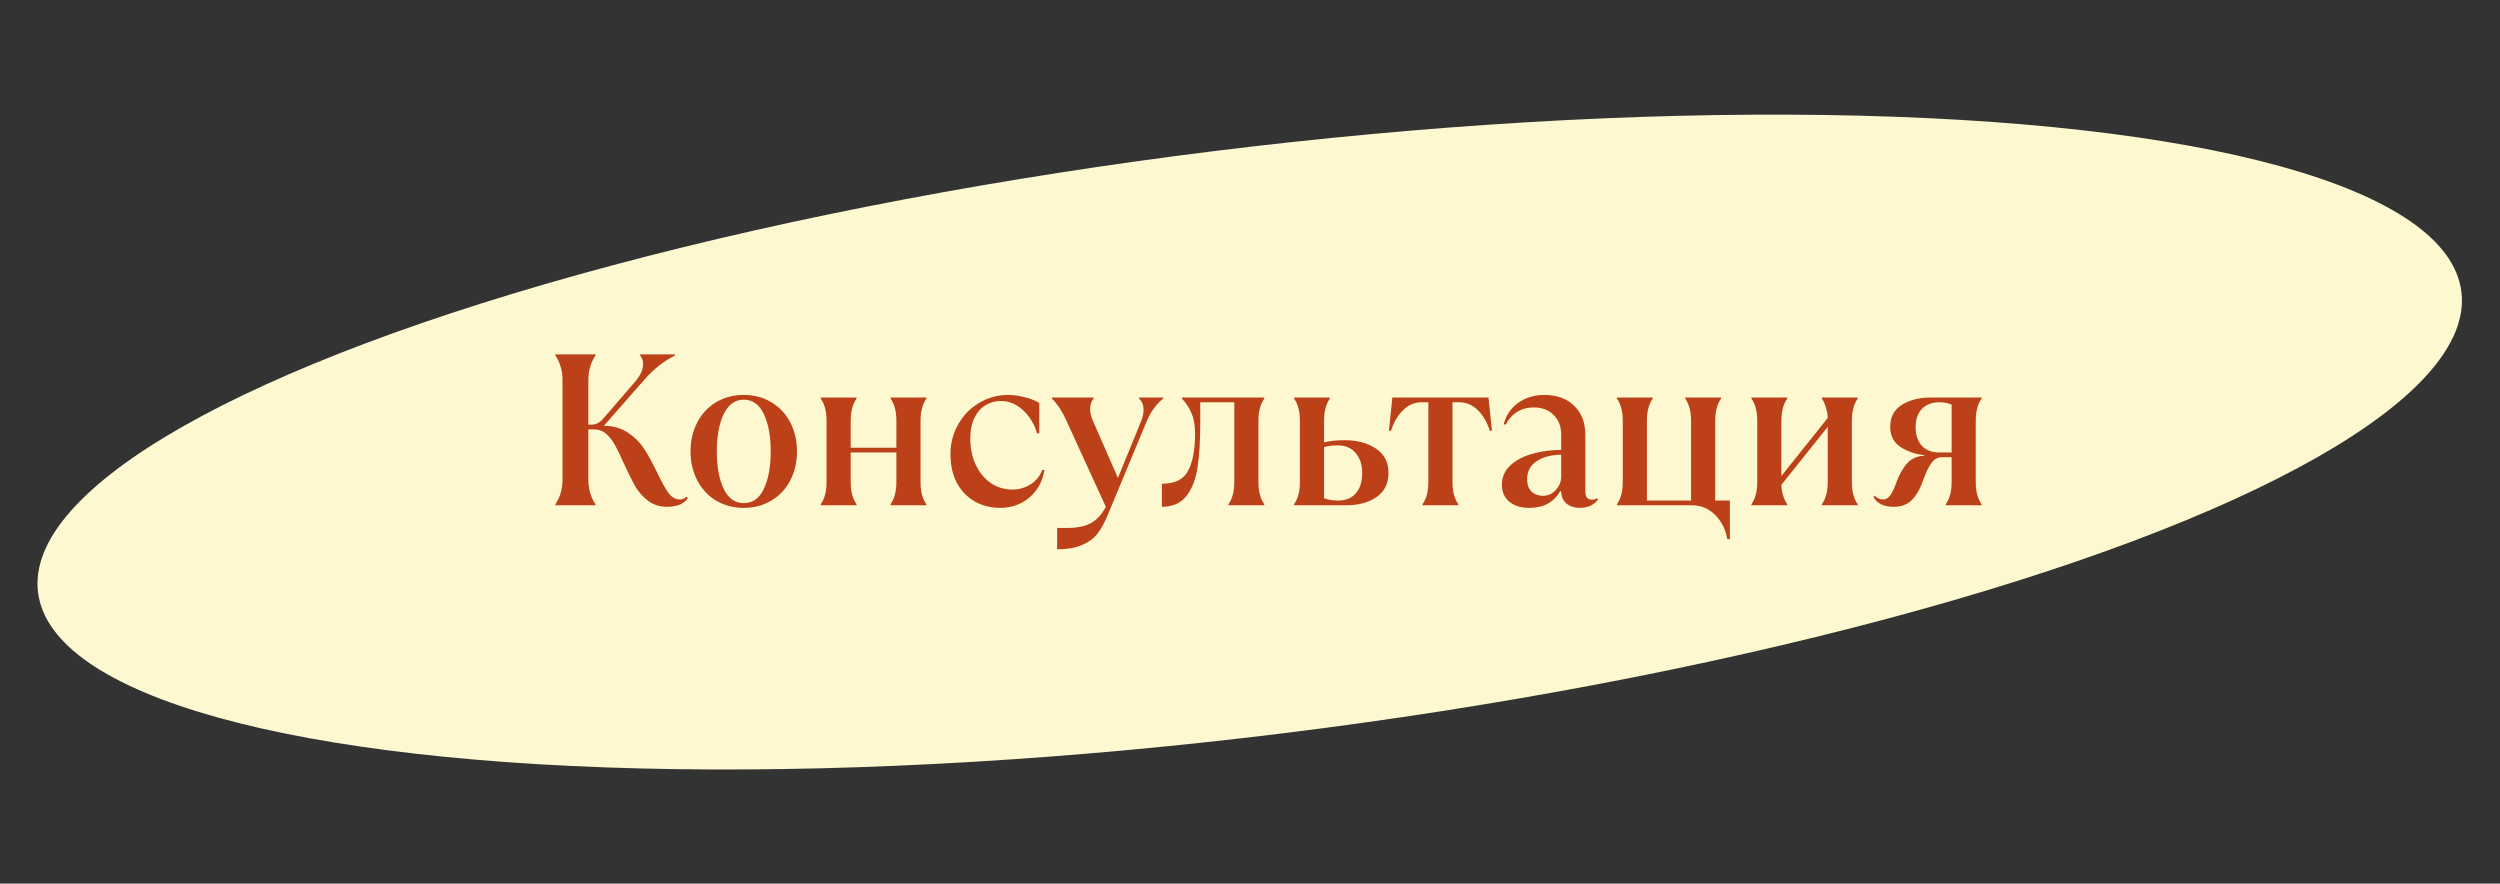
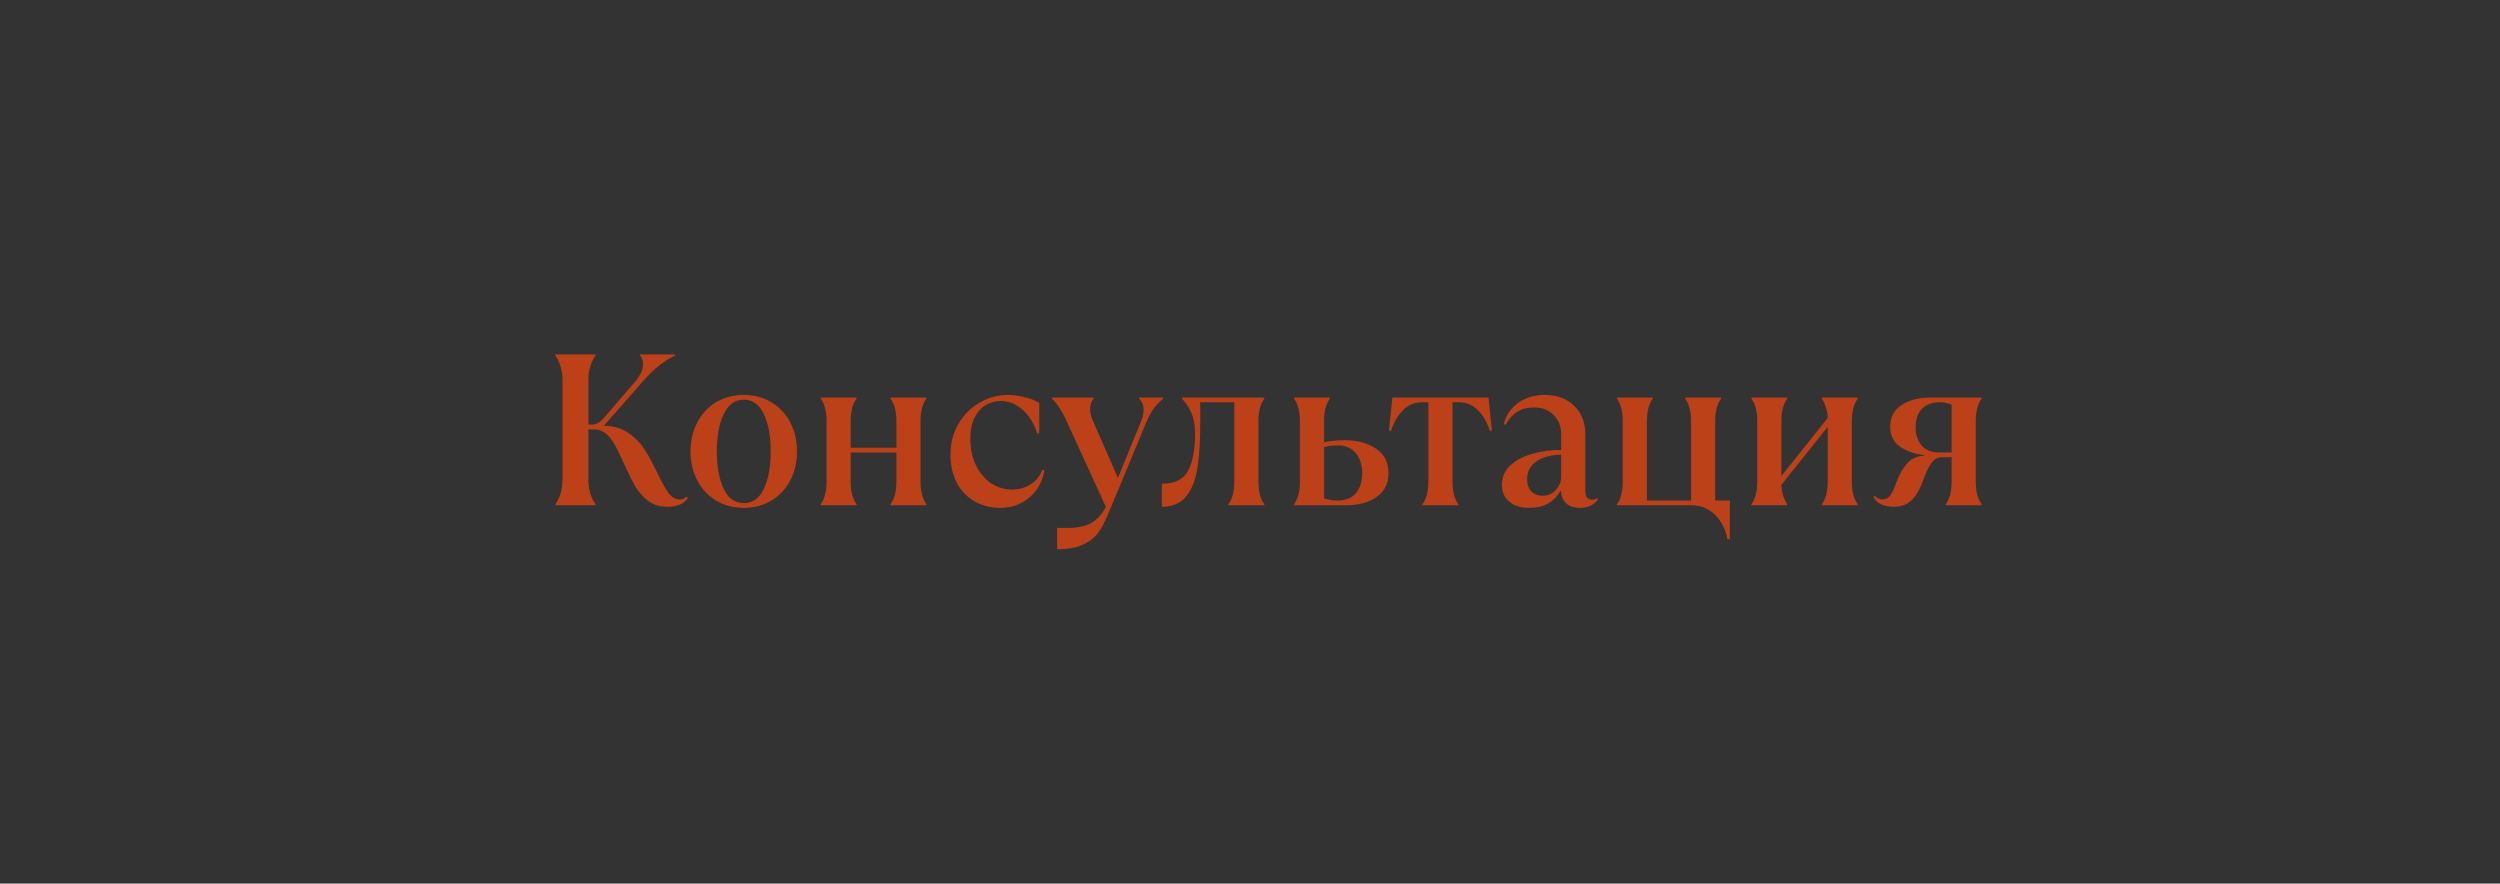
<svg xmlns="http://www.w3.org/2000/svg" width="348" height="123" viewBox="0 0 348 123" fill="none">
  <rect x="0" y="0" width="348" height="123" fill="#333333" stroke="none" />
-   <ellipse cx="173.959" cy="61.535" rx="169.959" ry="40.803" transform="rotate(-7.071 173.959 61.535)" fill="#FDF8D0" />
  <path d="M92.85 70.546C91.831 70.546 90.951 70.266 90.21 69.706C89.471 69.146 88.861 68.456 88.38 67.636C87.921 66.796 87.38 65.696 86.76 64.336C86.3 63.296 85.9 62.476 85.561 61.876C85.221 61.276 84.82 60.776 84.361 60.376C83.9 59.976 83.371 59.776 82.77 59.776H81.9V66.796C81.9 67.456 81.99 68.086 82.171 68.686C82.35 69.266 82.591 69.766 82.891 70.186V70.336H77.311V70.186C77.611 69.766 77.85 69.266 78.031 68.686C78.21 68.086 78.3 67.456 78.3 66.796V52.876C78.3 52.216 78.21 51.596 78.031 51.016C77.85 50.416 77.611 49.906 77.311 49.486V49.336H82.891V49.486C82.591 49.906 82.35 50.416 82.171 51.016C81.99 51.596 81.9 52.216 81.9 52.876V59.116H82.231C82.57 59.116 82.871 59.056 83.13 58.936C83.41 58.816 83.691 58.596 83.971 58.276L88.471 53.056C89.171 52.216 89.52 51.426 89.52 50.686C89.52 50.206 89.38 49.806 89.1 49.486V49.336H93.96V49.486C92.421 50.246 91.001 51.366 89.701 52.846L84.061 59.266C85.4 59.286 86.531 59.616 87.451 60.256C88.371 60.876 89.1 61.606 89.641 62.446C90.201 63.286 90.79 64.356 91.41 65.656C92.05 66.996 92.591 67.976 93.031 68.596C93.49 69.216 94.02 69.526 94.621 69.526C94.981 69.526 95.29 69.396 95.55 69.136L95.76 69.316C95.24 70.136 94.27 70.546 92.85 70.546Z" fill="#BC4118" />
  <path d="M103.533 70.696C102.093 70.696 100.803 70.356 99.663 69.676C98.543 68.996 97.673 68.056 97.053 66.856C96.433 65.656 96.123 64.316 96.123 62.836C96.123 61.356 96.433 60.016 97.053 58.816C97.673 57.616 98.543 56.676 99.663 55.996C100.803 55.316 102.093 54.976 103.533 54.976C104.973 54.976 106.253 55.316 107.373 55.996C108.513 56.676 109.393 57.616 110.013 58.816C110.633 60.016 110.943 61.356 110.943 62.836C110.943 64.316 110.633 65.656 110.013 66.856C109.393 68.056 108.513 68.996 107.373 69.676C106.253 70.356 104.973 70.696 103.533 70.696ZM103.533 70.036C104.773 70.036 105.703 69.376 106.323 68.056C106.963 66.716 107.283 64.976 107.283 62.836C107.283 60.696 106.963 58.966 106.323 57.646C105.703 56.306 104.773 55.636 103.533 55.636C102.313 55.636 101.383 56.306 100.743 57.646C100.103 58.966 99.783 60.696 99.783 62.836C99.783 64.976 100.103 66.716 100.743 68.056C101.383 69.376 102.313 70.036 103.533 70.036Z" fill="#BC4118" />
  <path d="M114.248 70.186C114.788 69.426 115.058 68.396 115.058 67.096V58.576C115.058 57.276 114.788 56.246 114.248 55.486V55.336H119.228V55.486C118.688 56.246 118.418 57.276 118.418 58.576V62.326H124.778V58.576C124.778 57.276 124.508 56.246 123.968 55.486V55.336H128.948V55.486C128.408 56.246 128.138 57.276 128.138 58.576V67.096C128.138 68.396 128.408 69.426 128.948 70.186V70.336H123.968V70.186C124.508 69.426 124.778 68.396 124.778 67.096V62.986H118.418V67.096C118.418 68.396 118.688 69.426 119.228 70.186V70.336H114.248V70.186Z" fill="#BC4118" />
  <path d="M139.236 70.696C137.956 70.696 136.786 70.406 135.726 69.826C134.666 69.226 133.826 68.366 133.206 67.246C132.606 66.106 132.306 64.766 132.306 63.226C132.306 61.706 132.666 60.316 133.386 59.056C134.106 57.796 135.076 56.806 136.296 56.086C137.536 55.346 138.876 54.976 140.316 54.976C141.036 54.976 141.786 55.076 142.566 55.276C143.366 55.456 144.066 55.726 144.666 56.086V60.316H144.366C143.966 58.996 143.306 57.916 142.386 57.076C141.466 56.236 140.436 55.816 139.296 55.816C138.556 55.816 137.866 56.006 137.226 56.386C136.586 56.746 136.066 57.326 135.666 58.126C135.266 58.906 135.066 59.886 135.066 61.066C135.066 62.406 135.316 63.616 135.816 64.696C136.336 65.776 137.036 66.626 137.916 67.246C138.816 67.846 139.816 68.146 140.916 68.146C141.816 68.146 142.646 67.916 143.406 67.456C144.186 66.976 144.746 66.296 145.086 65.416H145.386C145.126 67.016 144.426 68.296 143.286 69.256C142.146 70.216 140.796 70.696 139.236 70.696Z" fill="#BC4118" />
  <path d="M147.153 73.486H148.653C149.993 73.486 151.073 73.256 151.893 72.796C152.713 72.336 153.393 71.586 153.933 70.546L148.383 58.426C147.843 57.226 147.193 56.246 146.433 55.486V55.336H152.223V55.486C151.903 55.866 151.743 56.356 151.743 56.956C151.743 57.456 151.873 57.996 152.133 58.576L155.613 66.526L158.793 58.756C159.053 58.156 159.183 57.596 159.183 57.076C159.183 56.396 158.973 55.866 158.553 55.486V55.336H161.913V55.486C160.953 56.266 160.203 57.286 159.663 58.546L154.233 71.596C153.793 72.676 153.323 73.546 152.823 74.206C152.323 74.886 151.613 75.426 150.693 75.826C149.793 76.246 148.613 76.456 147.153 76.456V73.486Z" fill="#BC4118" />
  <path d="M161.734 67.336C163.554 67.336 164.774 66.726 165.394 65.506C166.034 64.286 166.354 62.576 166.354 60.376C166.354 59.196 166.184 58.236 165.844 57.496C165.524 56.736 165.084 56.066 164.524 55.486V55.336H175.984V55.486C175.444 56.246 175.174 57.276 175.174 58.576V67.096C175.174 68.396 175.444 69.426 175.984 70.186V70.336H171.004V70.186C171.544 69.426 171.814 68.396 171.814 67.096V55.996H167.074V58.966C167.074 61.426 166.944 63.486 166.684 65.146C166.424 66.786 165.904 68.096 165.124 69.076C164.344 70.056 163.214 70.546 161.734 70.546V67.336Z" fill="#BC4118" />
  <path d="M180.137 70.186C180.677 69.426 180.947 68.396 180.947 67.096V58.576C180.947 57.276 180.677 56.246 180.137 55.486V55.336H185.117V55.486C184.577 56.246 184.307 57.276 184.307 58.576V61.576C185.107 61.376 186.067 61.276 187.187 61.276C188.927 61.276 190.377 61.666 191.537 62.446C192.697 63.226 193.277 64.356 193.277 65.836C193.277 67.316 192.717 68.436 191.597 69.196C190.497 69.956 189.077 70.336 187.337 70.336H180.137V70.186ZM186.227 69.676C187.307 69.676 188.137 69.346 188.717 68.686C189.317 68.006 189.617 67.056 189.617 65.836C189.617 64.696 189.317 63.776 188.717 63.076C188.117 62.356 187.287 61.996 186.227 61.996C185.507 61.996 184.867 62.076 184.307 62.236V69.346C184.847 69.566 185.487 69.676 186.227 69.676Z" fill="#BC4118" />
  <path d="M198.018 70.186C198.558 69.426 198.828 68.396 198.828 67.096V55.996H197.898C196.898 55.996 196.028 56.366 195.288 57.106C194.548 57.846 193.998 58.796 193.638 59.956H193.338L193.818 55.336H207.198L207.678 59.956H207.378C207.018 58.796 206.468 57.846 205.728 57.106C204.988 56.366 204.118 55.996 203.118 55.996H202.188V67.096C202.188 68.396 202.458 69.426 202.998 70.186V70.336H198.018V70.186Z" fill="#BC4118" />
  <path d="M222.445 69.496C222.225 69.856 221.895 70.146 221.455 70.366C221.015 70.586 220.515 70.696 219.955 70.696C219.195 70.696 218.585 70.516 218.125 70.156C217.665 69.796 217.395 69.276 217.315 68.596L217.285 68.356H217.195C216.775 69.096 216.205 69.676 215.485 70.096C214.765 70.496 213.905 70.696 212.905 70.696C211.705 70.696 210.765 70.406 210.085 69.826C209.405 69.246 209.065 68.476 209.065 67.516C209.065 66.416 209.455 65.506 210.235 64.786C211.035 64.046 212.065 63.506 213.325 63.166C214.585 62.806 215.915 62.626 217.315 62.626V60.466C217.315 59.366 216.965 58.466 216.265 57.766C215.585 57.066 214.665 56.716 213.505 56.716C212.625 56.716 211.845 56.926 211.165 57.346C210.505 57.766 209.985 58.346 209.605 59.086H209.305C209.625 57.826 210.295 56.826 211.315 56.086C212.355 55.346 213.575 54.976 214.975 54.976C216.735 54.976 218.125 55.486 219.145 56.506C220.165 57.506 220.675 58.826 220.675 60.466V68.416C220.675 68.796 220.755 69.086 220.915 69.286C221.095 69.466 221.315 69.556 221.575 69.556C221.915 69.556 222.155 69.486 222.295 69.346L222.445 69.496ZM214.735 69.016C215.475 69.016 216.085 68.746 216.565 68.206C217.065 67.666 217.315 67.046 217.315 66.346V63.286C215.855 63.326 214.695 63.646 213.835 64.246C212.995 64.826 212.575 65.646 212.575 66.706C212.575 67.466 212.785 68.046 213.205 68.446C213.625 68.826 214.135 69.016 214.735 69.016Z" fill="#BC4118" />
  <path d="M240.438 75.046C240.238 73.766 239.688 72.656 238.788 71.716C237.888 70.796 236.788 70.336 235.488 70.336H225.078V70.186C225.618 69.426 225.888 68.396 225.888 67.096V58.576C225.888 57.276 225.618 56.246 225.078 55.486V55.336H230.058V55.486C229.518 56.246 229.248 57.276 229.248 58.576V69.676H235.398V58.576C235.398 57.276 235.128 56.246 234.588 55.486V55.336H239.568V55.486C239.028 56.246 238.758 57.276 238.758 58.576V69.676H240.798V75.046H240.438Z" fill="#BC4118" />
  <path d="M243.799 70.186C244.339 69.426 244.609 68.396 244.609 67.096V58.576C244.609 57.276 244.339 56.246 243.799 55.486V55.336H248.779V55.486C248.239 56.246 247.969 57.276 247.969 58.576V66.256L254.419 58.186C254.419 57.746 254.339 57.276 254.179 56.776C254.039 56.276 253.849 55.846 253.609 55.486V55.336H258.589V55.486C258.049 56.246 257.779 57.276 257.779 58.576V67.096C257.779 68.396 258.049 69.426 258.589 70.186V70.336H253.609V70.186C254.149 69.426 254.419 68.396 254.419 67.096V59.416L247.969 67.486C247.969 67.926 248.039 68.396 248.179 68.896C248.339 69.396 248.539 69.826 248.779 70.186V70.336H243.799V70.186Z" fill="#BC4118" />
  <path d="M263.595 70.546C262.215 70.546 261.275 70.086 260.775 69.166L260.955 69.016C261.295 69.356 261.675 69.526 262.095 69.526C262.515 69.526 262.865 69.326 263.145 68.926C263.425 68.526 263.705 67.926 263.985 67.126C264.385 66.026 264.885 65.146 265.485 64.486C266.085 63.826 266.875 63.476 267.855 63.436V63.346C266.695 63.246 265.615 62.886 264.615 62.266C263.615 61.626 263.115 60.676 263.115 59.416C263.115 58.056 263.655 57.036 264.735 56.356C265.815 55.676 267.145 55.336 268.725 55.336H275.835V55.486C275.295 56.246 275.025 57.276 275.025 58.576V67.096C275.025 68.396 275.295 69.426 275.835 70.186V70.336H270.855V70.186C271.395 69.426 271.665 68.396 271.665 67.096V63.646H270.315C269.735 63.646 269.255 63.906 268.875 64.426C268.495 64.926 268.115 65.706 267.735 66.766C267.315 67.986 266.785 68.926 266.145 69.586C265.525 70.226 264.675 70.546 263.595 70.546ZM271.665 62.986V56.326C271.185 56.106 270.615 55.996 269.955 55.996C268.955 55.996 268.155 56.296 267.555 56.896C266.955 57.496 266.655 58.356 266.655 59.476C266.655 60.556 266.945 61.416 267.525 62.056C268.105 62.676 268.905 62.986 269.925 62.986H271.665Z" fill="#BC4118" />
</svg>